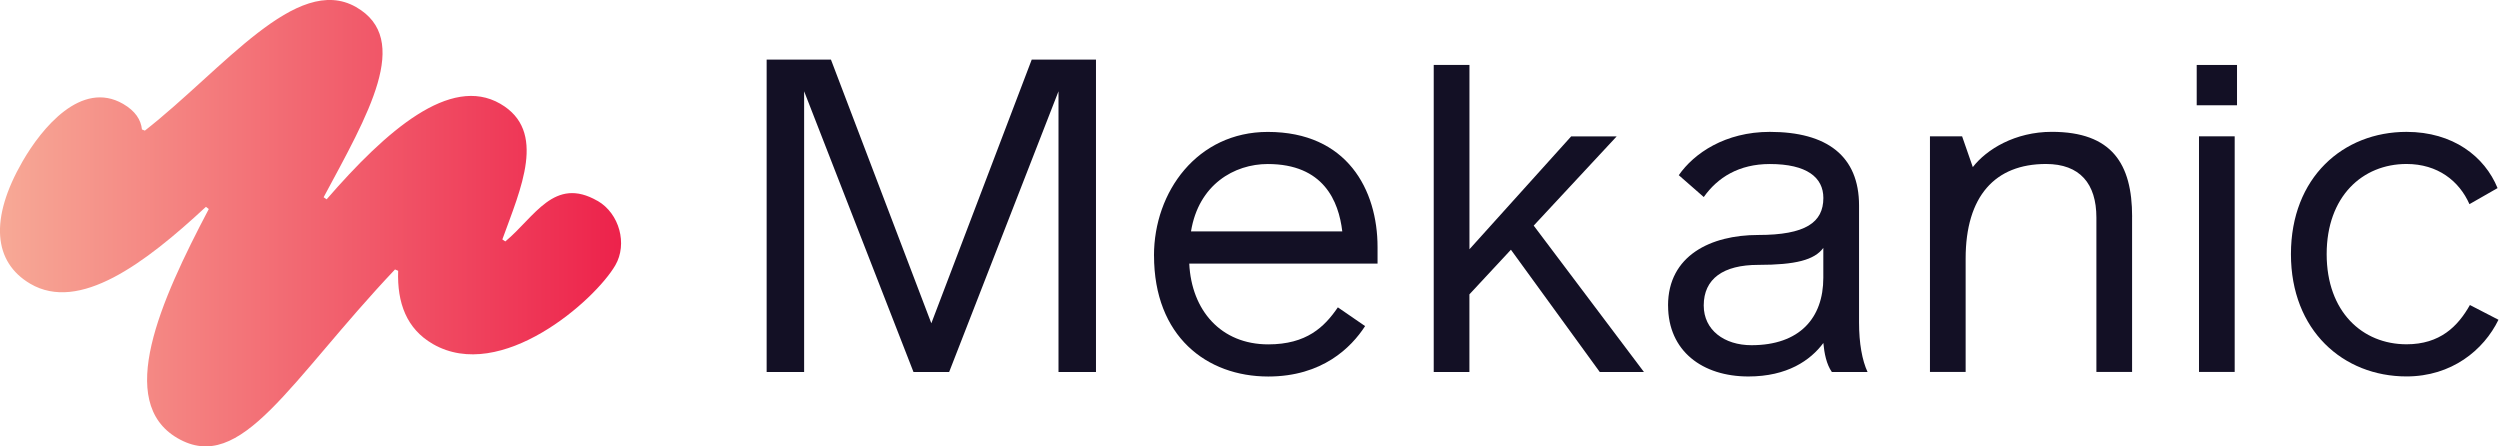
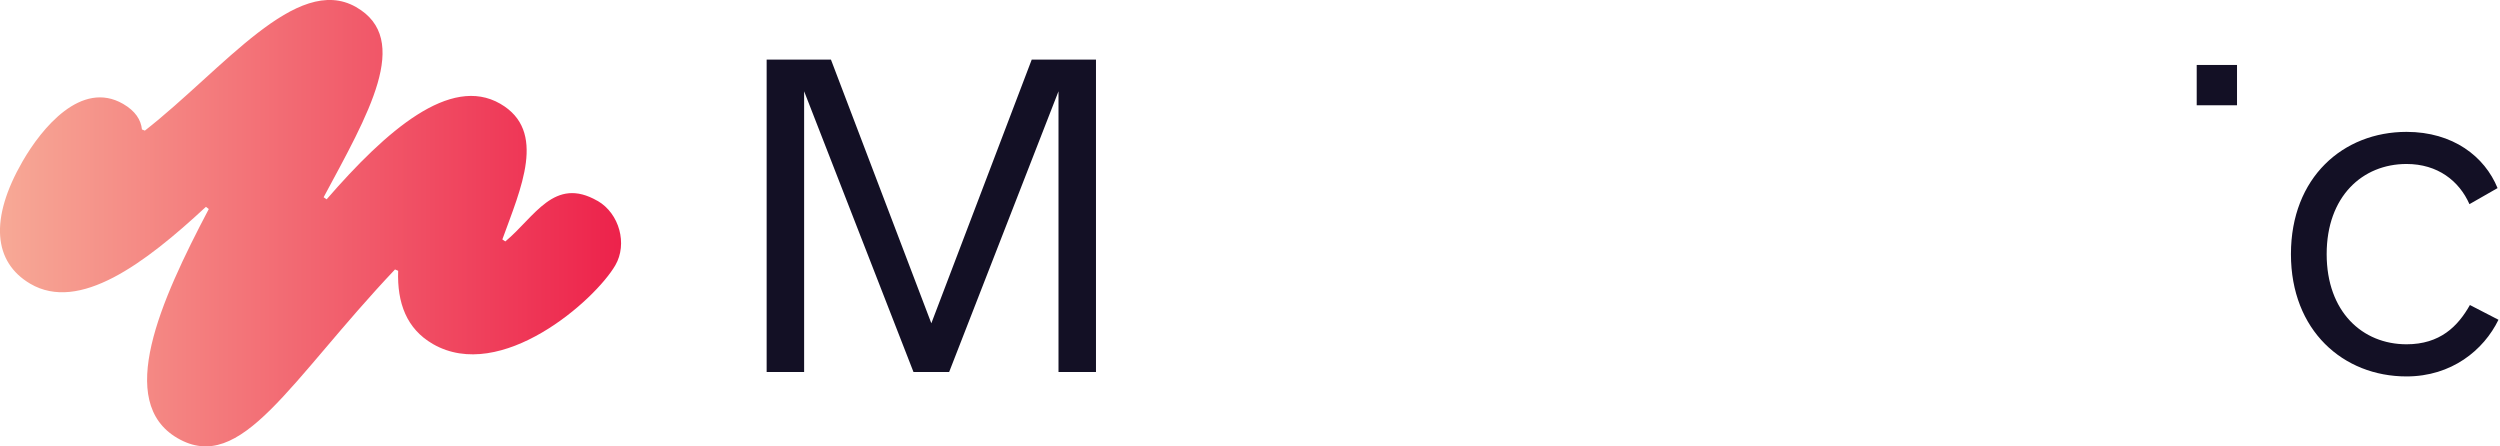
<svg xmlns="http://www.w3.org/2000/svg" width="448" height="80" viewBox="0 0 448 80" fill="none">
  <g clip-path="url(#clip0_201_2)">
    <path d="M107.08 36.004C99.297 31.512 95.827 38.899 90.552 43.265L90.022 42.906C93.305 33.81 98.096 23.468 89.641 18.588C80.687 13.417 69.255 23.356 58.532 35.721L57.995 35.347C65.912 20.573 73.934 7.022 63.785 1.254C53.13 -4.798 40.064 12.357 25.96 23.408L25.438 23.199C25.252 21.461 24.259 19.894 22.065 18.618C14.581 14.297 7.5 22.931 4.052 28.9C-1.94 39.287 -1.134 46.981 5.41 50.839C14.193 56.017 25.923 47.264 36.9 37.064L37.415 37.459C28.647 54.107 20.7 72.023 31.781 78.5C43.25 85.201 51.868 68.277 70.785 48.286L71.352 48.525C71.143 54.271 72.859 58.927 77.568 61.644C89.783 68.695 106.64 53.816 110.281 47.511C112.452 43.742 111.035 38.28 107.08 35.989V36.004Z" fill="url(#paint0_linear_201_2)" />
    <path d="M137.39 10.678H148.904L166.895 57.935L184.886 10.678H196.4V66.658H189.684V16.357L170.089 66.658H163.694L144.099 16.357V66.658H137.383V10.678H137.39Z" fill="#131025" />
-     <path d="M206.794 45.787C206.794 34.355 214.554 23.64 227.188 23.64C241.418 23.64 246.857 34.034 246.857 44.272V47.234H213.114C213.517 55.629 218.793 61.711 227.27 61.711C234.15 61.711 237.343 58.592 239.746 55.077L244.626 58.435C242.149 62.27 236.948 67.471 227.27 67.471C216.233 67.471 206.801 60.27 206.801 45.802L206.794 45.787ZM240.537 41.466C239.895 36.026 237.179 29.393 227.18 29.393C221.181 29.393 214.786 33.072 213.428 41.466H240.537Z" fill="#131025" />
-     <path d="M256.931 11.641H263.326V44.667L281.556 24.438H289.712L274.84 40.429L294.592 66.658H286.675L270.758 44.75L263.319 52.749V66.665H256.924V11.641H256.931Z" fill="#131025" />
-     <path d="M298.913 54.741C298.913 45.787 306.591 42.108 315.068 42.108C323.545 42.108 326.746 39.869 326.746 35.474C326.746 31.796 323.791 29.393 317.15 29.393C311.635 29.393 307.792 31.796 305.315 35.31L300.838 31.393C303.554 27.475 309.158 23.632 317.15 23.632C327.388 23.632 333.141 27.953 333.141 36.825V57.778C333.141 61.539 333.7 64.576 334.663 66.658H328.268C327.305 65.3 326.91 63.3 326.746 61.464C324.425 64.584 320.269 67.464 313.314 67.464C305.076 67.464 298.92 62.904 298.92 54.749L298.913 54.741ZM326.738 49.786V44.429C325.141 46.585 321.784 47.466 315.06 47.466C308.822 47.466 305.308 49.943 305.308 54.741C305.308 59.144 308.986 61.86 313.866 61.86C322.5 61.86 326.738 56.98 326.738 49.786Z" fill="#131025" />
-     <path d="M382.069 38.825V66.65H375.674V38.981C375.674 32.907 372.711 29.385 366.637 29.385C357.519 29.385 352.243 35.146 352.243 46.339V66.65H345.848V24.43H351.609L353.527 29.945C356.004 26.744 361.123 23.625 367.682 23.625C378.479 23.625 382.076 29.385 382.076 38.817L382.069 38.825Z" fill="#131025" />
-     <path d="M400.455 24.43H394.06V66.65H400.455V24.43Z" fill="#131025" />
    <path d="M410.536 45.541C410.536 31.788 419.893 23.632 431.251 23.632C439.571 23.632 445.249 28.035 447.563 33.706L442.526 36.586C440.69 32.43 436.847 29.385 431.251 29.385C423.333 29.385 416.939 35.221 416.939 45.541C416.939 55.86 423.333 61.696 431.251 61.696C437.25 61.696 440.451 58.495 442.608 54.659L447.727 57.301C445.085 62.74 439.332 67.456 431.251 67.456C419.893 67.456 410.536 59.218 410.536 45.548V45.541Z" fill="#131025" />
    <path d="M400.873 11.641H393.65V18.864H400.873V11.641Z" fill="#131025" />
  </g>
  <defs>
    <linearGradient id="paint0_linear_201_2" x1="0" y1="40.004" x2="111.296" y2="40.004" gradientUnits="userSpaceOnUse">
      <stop stop-color="#F7A996" />
      <stop offset="1" stop-color="#ED224B" />
    </linearGradient>
    <clipPath id="clip0_201_2">
      <rect width="447.719" height="80" fill="white" />
    </clipPath>
  </defs>
</svg>